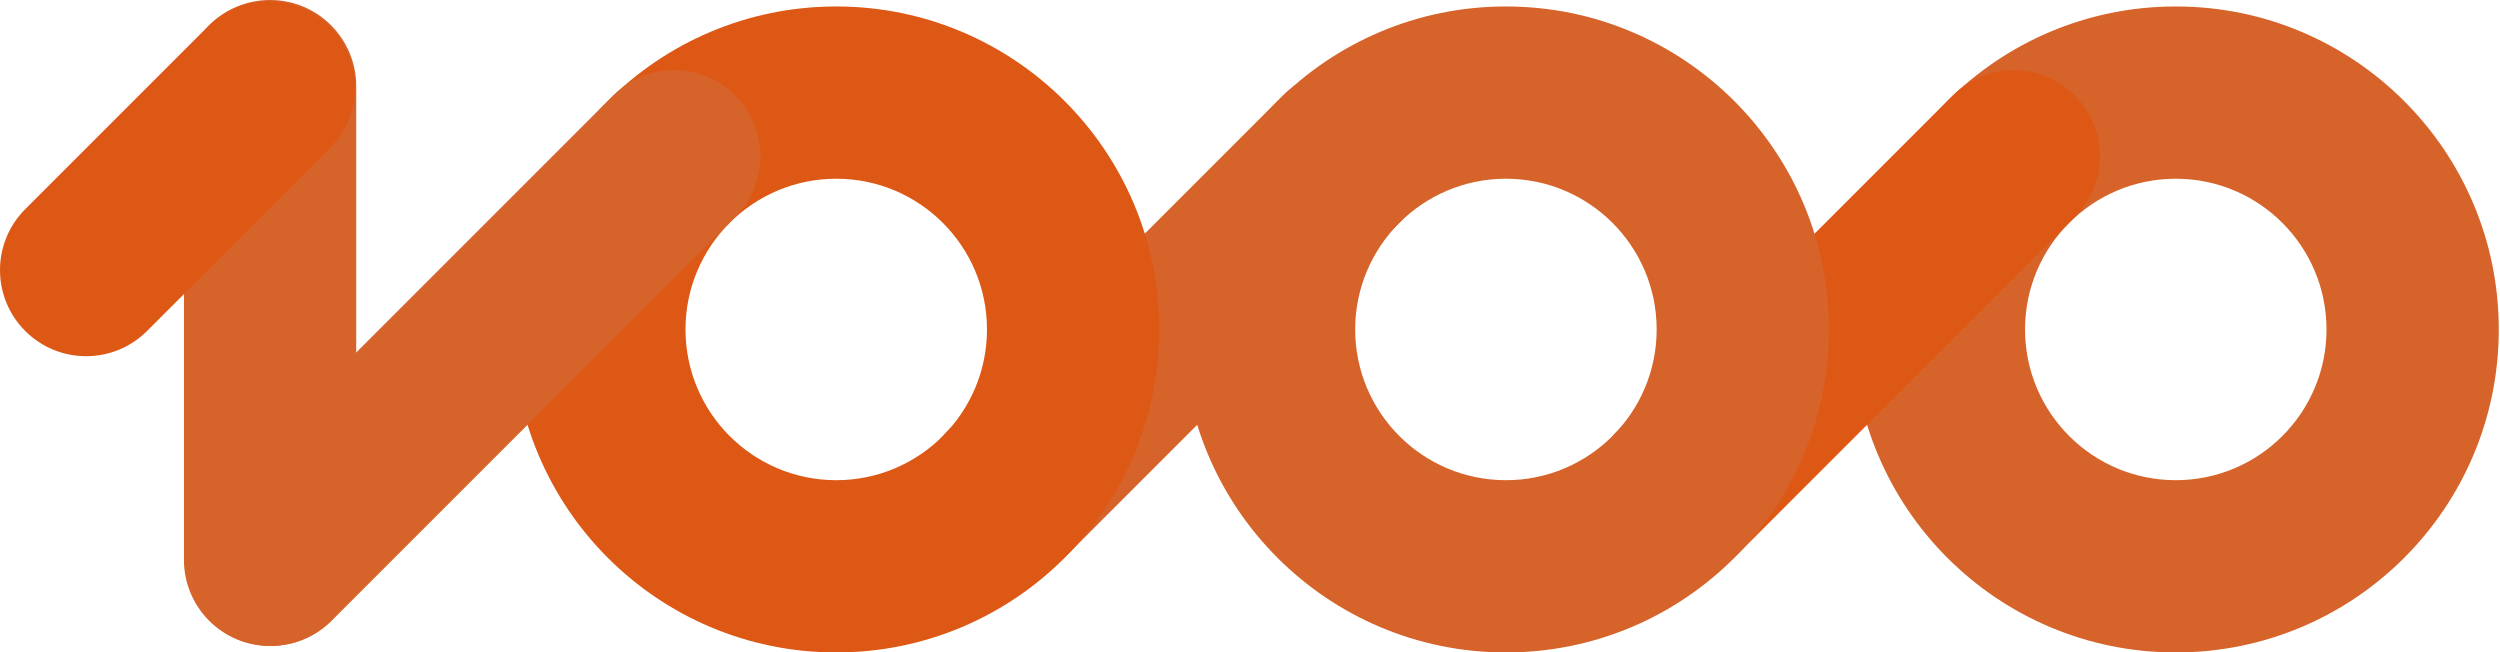
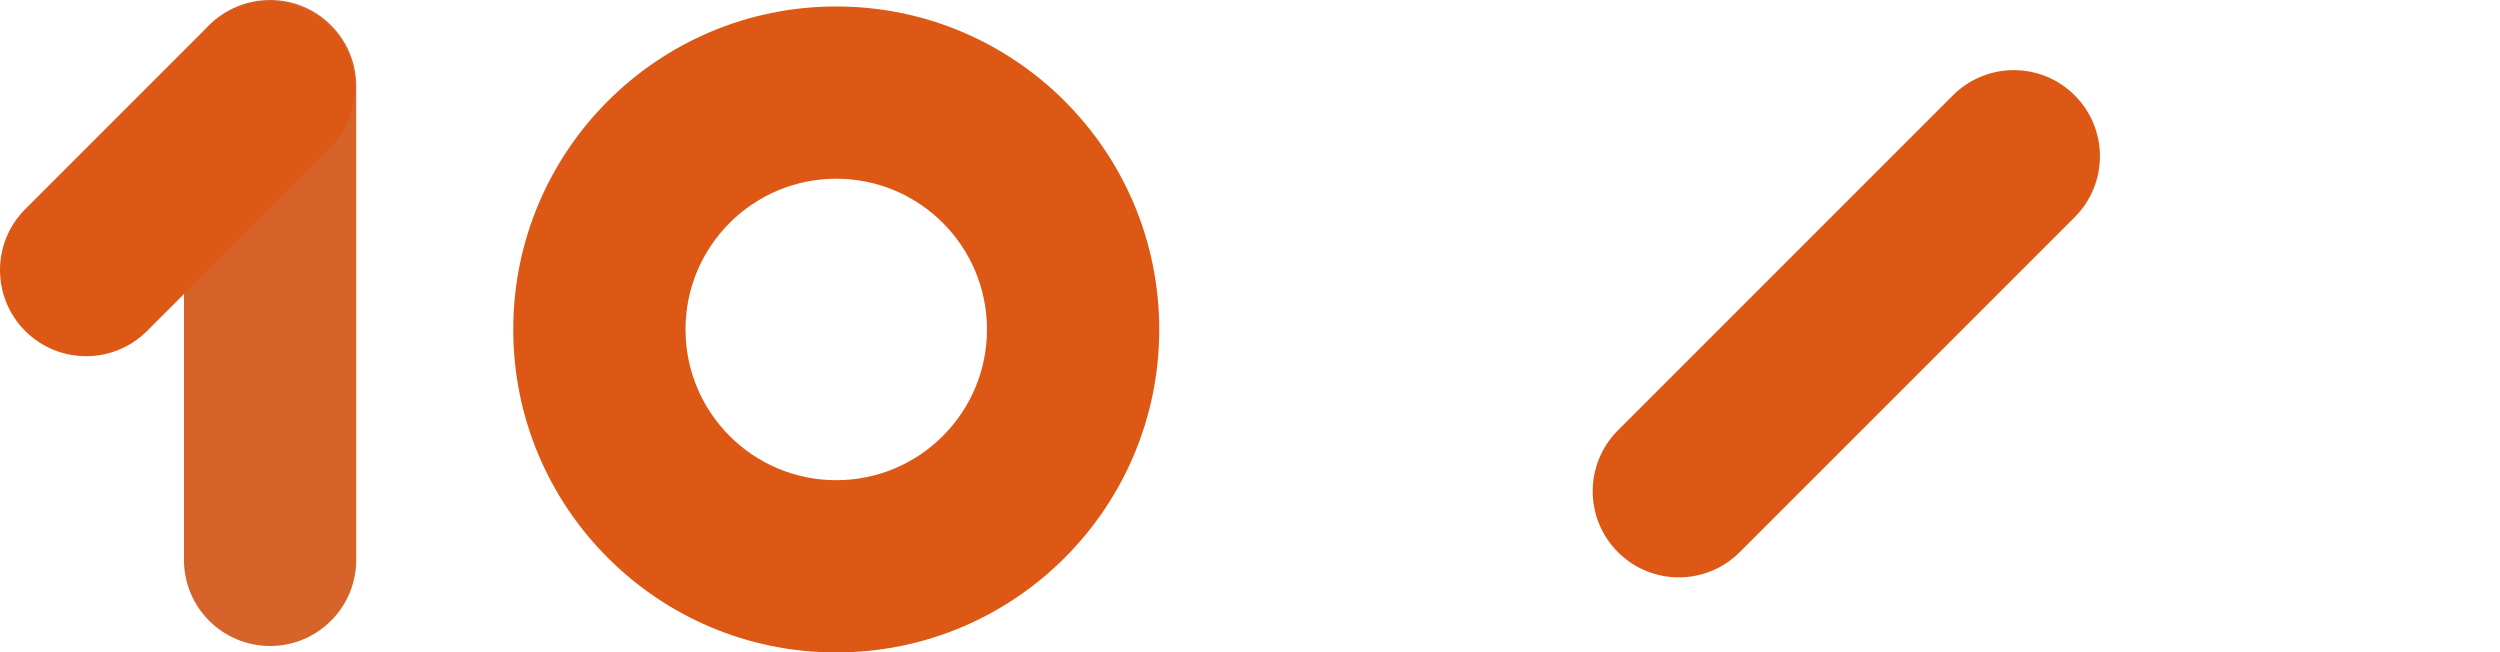
<svg xmlns="http://www.w3.org/2000/svg" width="1161" height="303" viewBox="0 0 1161 303" fill="none">
-   <path fill-rule="evenodd" clip-rule="evenodd" d="M1010.43 303C1093.27 303 1160.43 235.843 1160.43 153C1160.43 70.157 1093.27 3 1010.43 3C927.589 3 860.431 70.157 860.431 153C860.431 235.843 927.589 303 1010.43 303ZM1010.43 223C1049.09 223 1080.43 191.66 1080.43 153C1080.43 114.34 1049.09 83 1010.43 83C971.772 83 940.431 114.34 940.431 153C940.431 191.66 971.772 223 1010.43 223Z" style="fill: rgb(213, 99, 42);" />
  <path d="M906.927 44.284C922.548 28.663 947.875 28.663 963.496 44.284C979.117 59.905 979.117 85.232 963.496 100.853L807.933 256.416C792.312 272.037 766.985 272.037 751.364 256.416C735.743 240.795 735.743 215.469 751.364 199.848L906.927 44.284Z" style="fill: rgb(222, 88, 21);" />
-   <path fill-rule="evenodd" clip-rule="evenodd" d="M699.352 303C782.194 303 849.352 235.843 849.352 153C849.352 70.157 782.194 3 699.352 3C616.509 3 549.352 70.157 549.352 153C549.352 235.843 616.509 303 699.352 303ZM699.352 223C738.012 223 769.352 191.66 769.352 153C769.352 114.34 738.012 83 699.352 83C660.692 83 629.352 114.34 629.352 153C629.352 191.66 660.692 223 699.352 223Z" style="fill: rgb(213, 99, 42);" />
-   <path d="M595.848 44.284C611.469 28.663 636.795 28.663 652.416 44.284V44.284C668.037 59.905 668.037 85.232 652.416 100.853L496.853 256.416C481.232 272.037 455.905 272.037 440.284 256.416V256.416C424.663 240.795 424.663 215.469 440.284 199.848L595.848 44.284Z" style="fill: rgb(213, 99, 42);" />
  <path fill-rule="evenodd" clip-rule="evenodd" d="M388.352 303C471.194 303 538.352 235.843 538.352 153C538.352 70.157 471.194 3 388.352 3C305.509 3 238.352 70.157 238.352 153C238.352 235.843 305.509 303 388.352 303ZM388.352 223C427.012 223 458.352 191.66 458.352 153C458.352 114.34 427.012 83 388.352 83C349.692 83 318.352 114.34 318.352 153C318.352 191.66 349.692 223 388.352 223Z" style="fill: rgb(222, 88, 21);" />
-   <path d="M284.848 44.284C300.469 28.663 325.795 28.663 341.416 44.284C357.037 59.905 357.037 85.232 341.416 100.853L154.033 288.236C138.412 303.857 113.085 303.857 97.465 288.236C81.844 272.615 81.844 247.289 97.465 231.668L284.848 44.284Z" style="fill: rgb(213, 99, 42);" />
  <path d="M85.431 40C85.431 17.909 103.34 0 125.431 0C147.523 0 165.431 17.909 165.431 40V260C165.431 282.091 147.523 300 125.431 300C103.34 300 85.431 282.091 85.431 260V40Z" style="fill: rgb(213, 99, 42);" />
  <path d="M96.569 12.284C112.19 -3.337 137.516 -3.337 153.137 12.284C168.758 27.905 168.758 53.232 153.137 68.853L68.284 153.706C52.663 169.327 27.337 169.327 11.716 153.706C-3.905 138.085 -3.905 112.758 11.716 97.137L96.569 12.284Z" style="fill: rgb(222, 88, 21);" />
</svg>